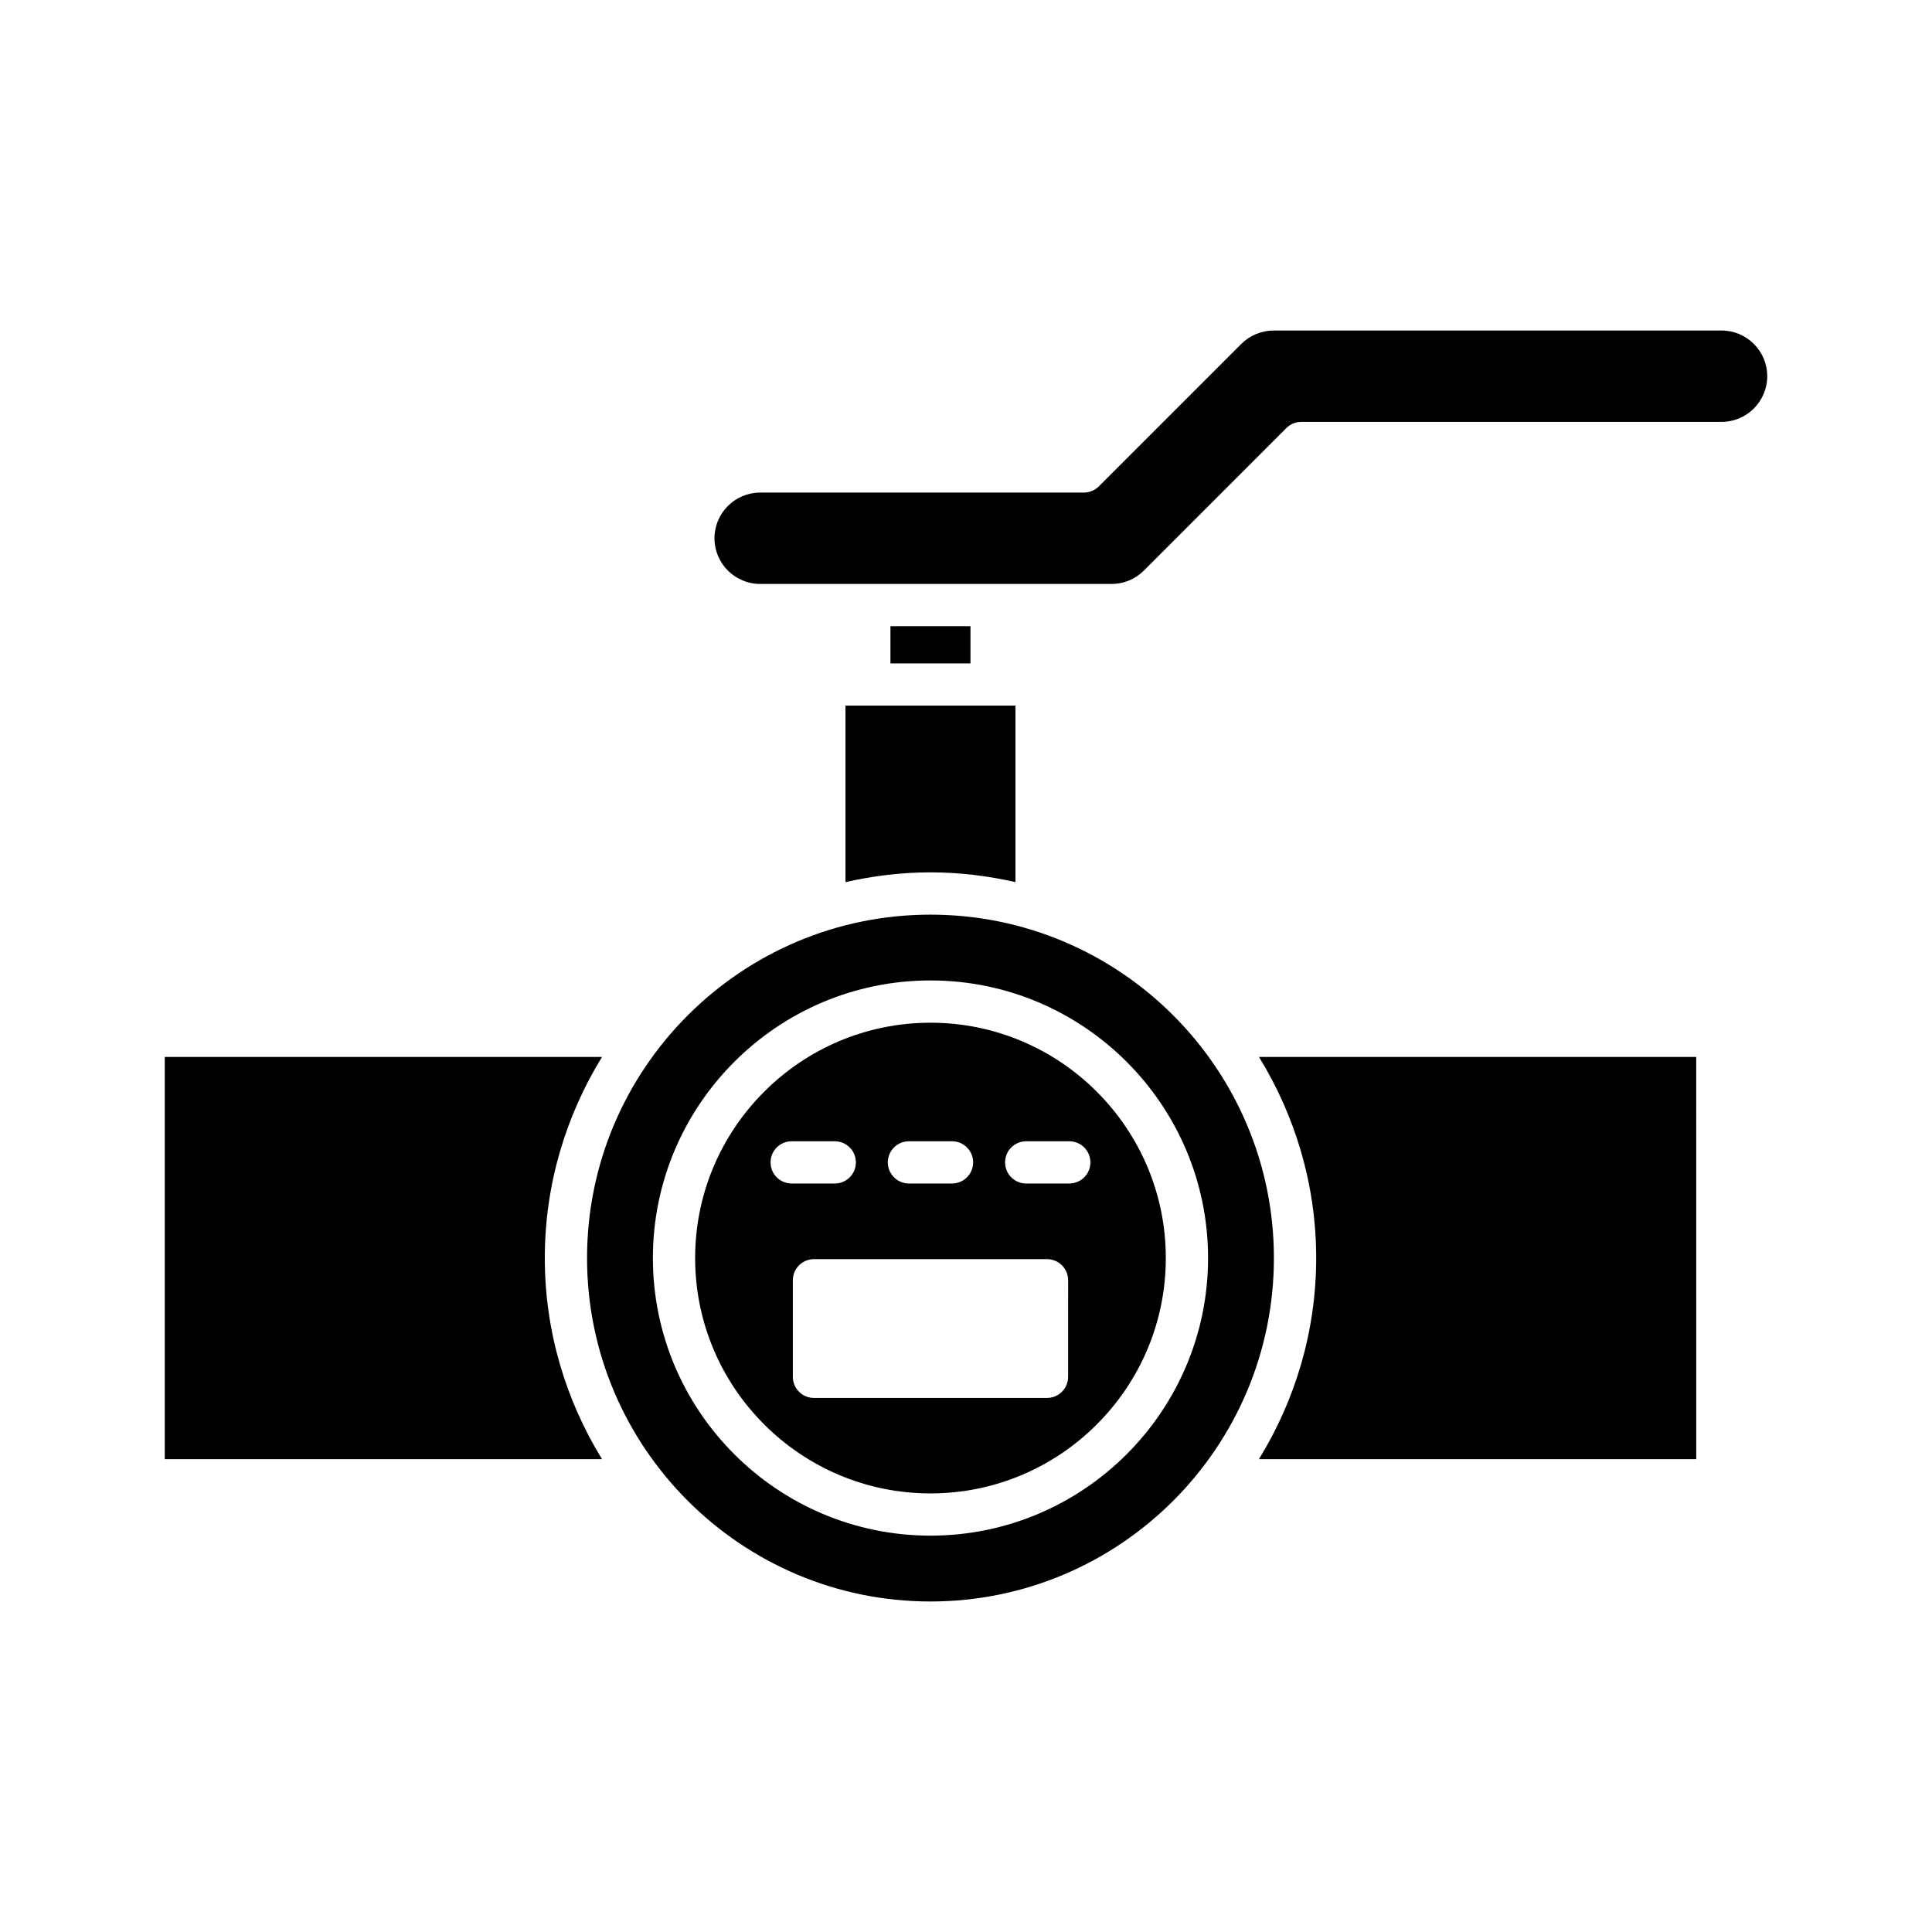
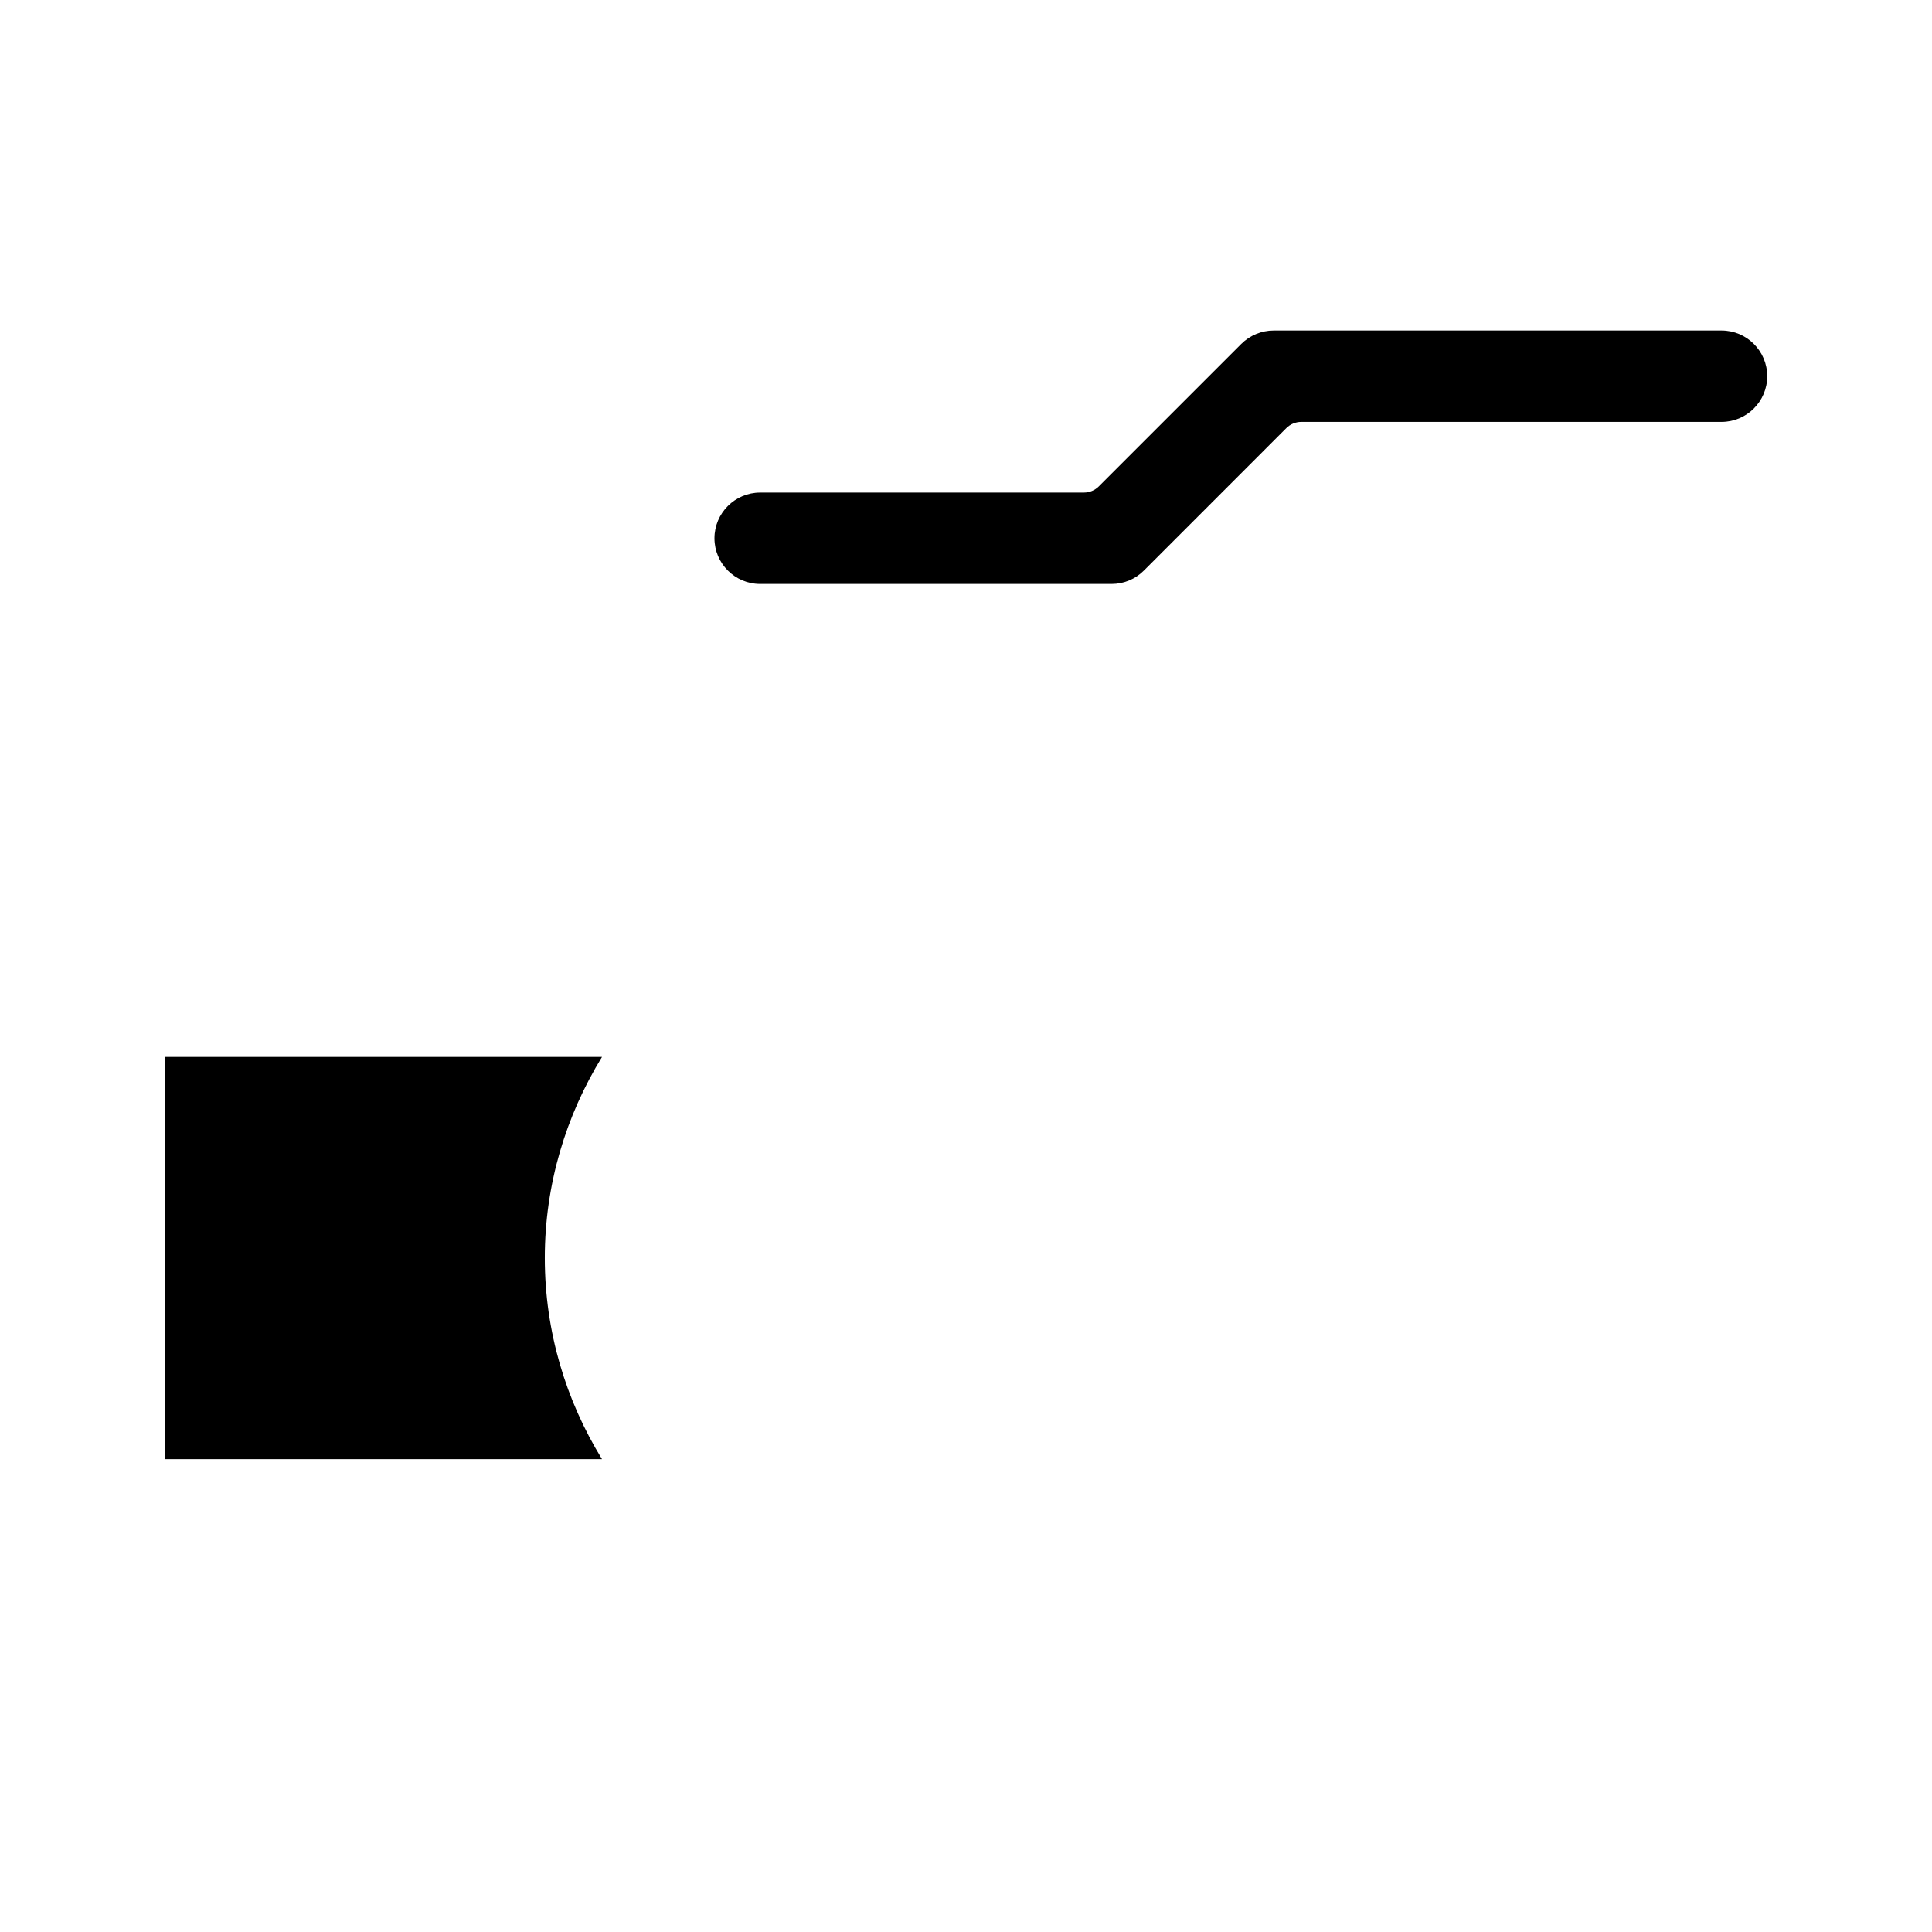
<svg xmlns="http://www.w3.org/2000/svg" fill="#000000" width="800px" height="800px" version="1.1" viewBox="144 144 512 512">
  <g>
    <path d="m303.54 424.1h-115.88v106.59h115.88c-9.551-15.543-15.16-33.754-15.16-53.293-0.004-19.543 5.609-37.754 15.16-53.297z" />
-     <path d="m492.8 477.39c0 19.543-5.609 37.754-15.16 53.293h115.88l-0.004-106.59h-115.88c9.555 15.543 15.164 33.754 15.164 53.293z" />
-     <path d="m368.06 377.77c7.258-1.641 14.781-2.586 22.527-2.586s15.266 0.941 22.523 2.582v-46.77h-45.051z" />
-     <path d="m379.98 309.95h21.207v9.863h-21.207z" />
    <path d="m600.23 231.59h-118.71c-3.188 0-6.305 1.297-8.562 3.547l-37.758 37.758c-1.051 1.051-2.473 1.641-3.957 1.641l-85.793 0.004c-6.676 0-12.109 5.434-12.109 12.109 0 6.676 5.434 12.102 12.109 12.102h93.125c3.231 0 6.277-1.258 8.566-3.547l37.754-37.758c1.051-1.051 2.473-1.641 3.957-1.641h111.38c6.676 0 12.102-5.43 12.102-12.102 0.004-6.676-5.426-12.113-12.102-12.113z" />
-     <path d="m390.59 415.03c-34.391 0-62.371 27.977-62.371 62.371 0 34.391 27.977 62.371 62.371 62.371 34.387 0 62.363-27.98 62.363-62.371 0-34.395-27.977-62.371-62.363-62.371zm-5.707 31.418h11.41c3.094 0 5.598 2.504 5.598 5.598s-2.504 5.598-5.598 5.598h-11.41c-3.094 0-5.598-2.504-5.598-5.598 0-3.098 2.504-5.598 5.598-5.598zm-36.676 5.598c0-3.094 2.504-5.598 5.598-5.598h11.414c3.094 0 5.598 2.504 5.598 5.598s-2.504 5.598-5.598 5.598h-11.414c-3.094 0-5.598-2.504-5.598-5.598zm78.855 56.824c0 3.094-2.504 5.598-5.598 5.598h-61.754c-3.094 0-5.598-2.504-5.598-5.598v-25.586c0-3.094 2.504-5.598 5.598-5.598h61.758c3.094 0 5.598 2.504 5.598 5.598zm0.309-51.227h-11.414c-3.094 0-5.598-2.504-5.598-5.598s2.504-5.598 5.598-5.598h11.414c3.094 0 5.598 2.504 5.598 5.598s-2.504 5.598-5.598 5.598z" />
-     <path d="m390.59 386.39c-50.184 0-91.016 40.824-91.016 91.012 0 50.184 40.832 91.008 91.016 91.008s91.008-40.824 91.008-91.008c0.004-50.188-40.824-91.012-91.008-91.012zm0 164.57c-40.562 0-73.566-33.004-73.566-73.566s33.004-73.566 73.566-73.566 73.559 33.004 73.559 73.566-32.996 73.566-73.559 73.566z" />
  </g>
</svg>